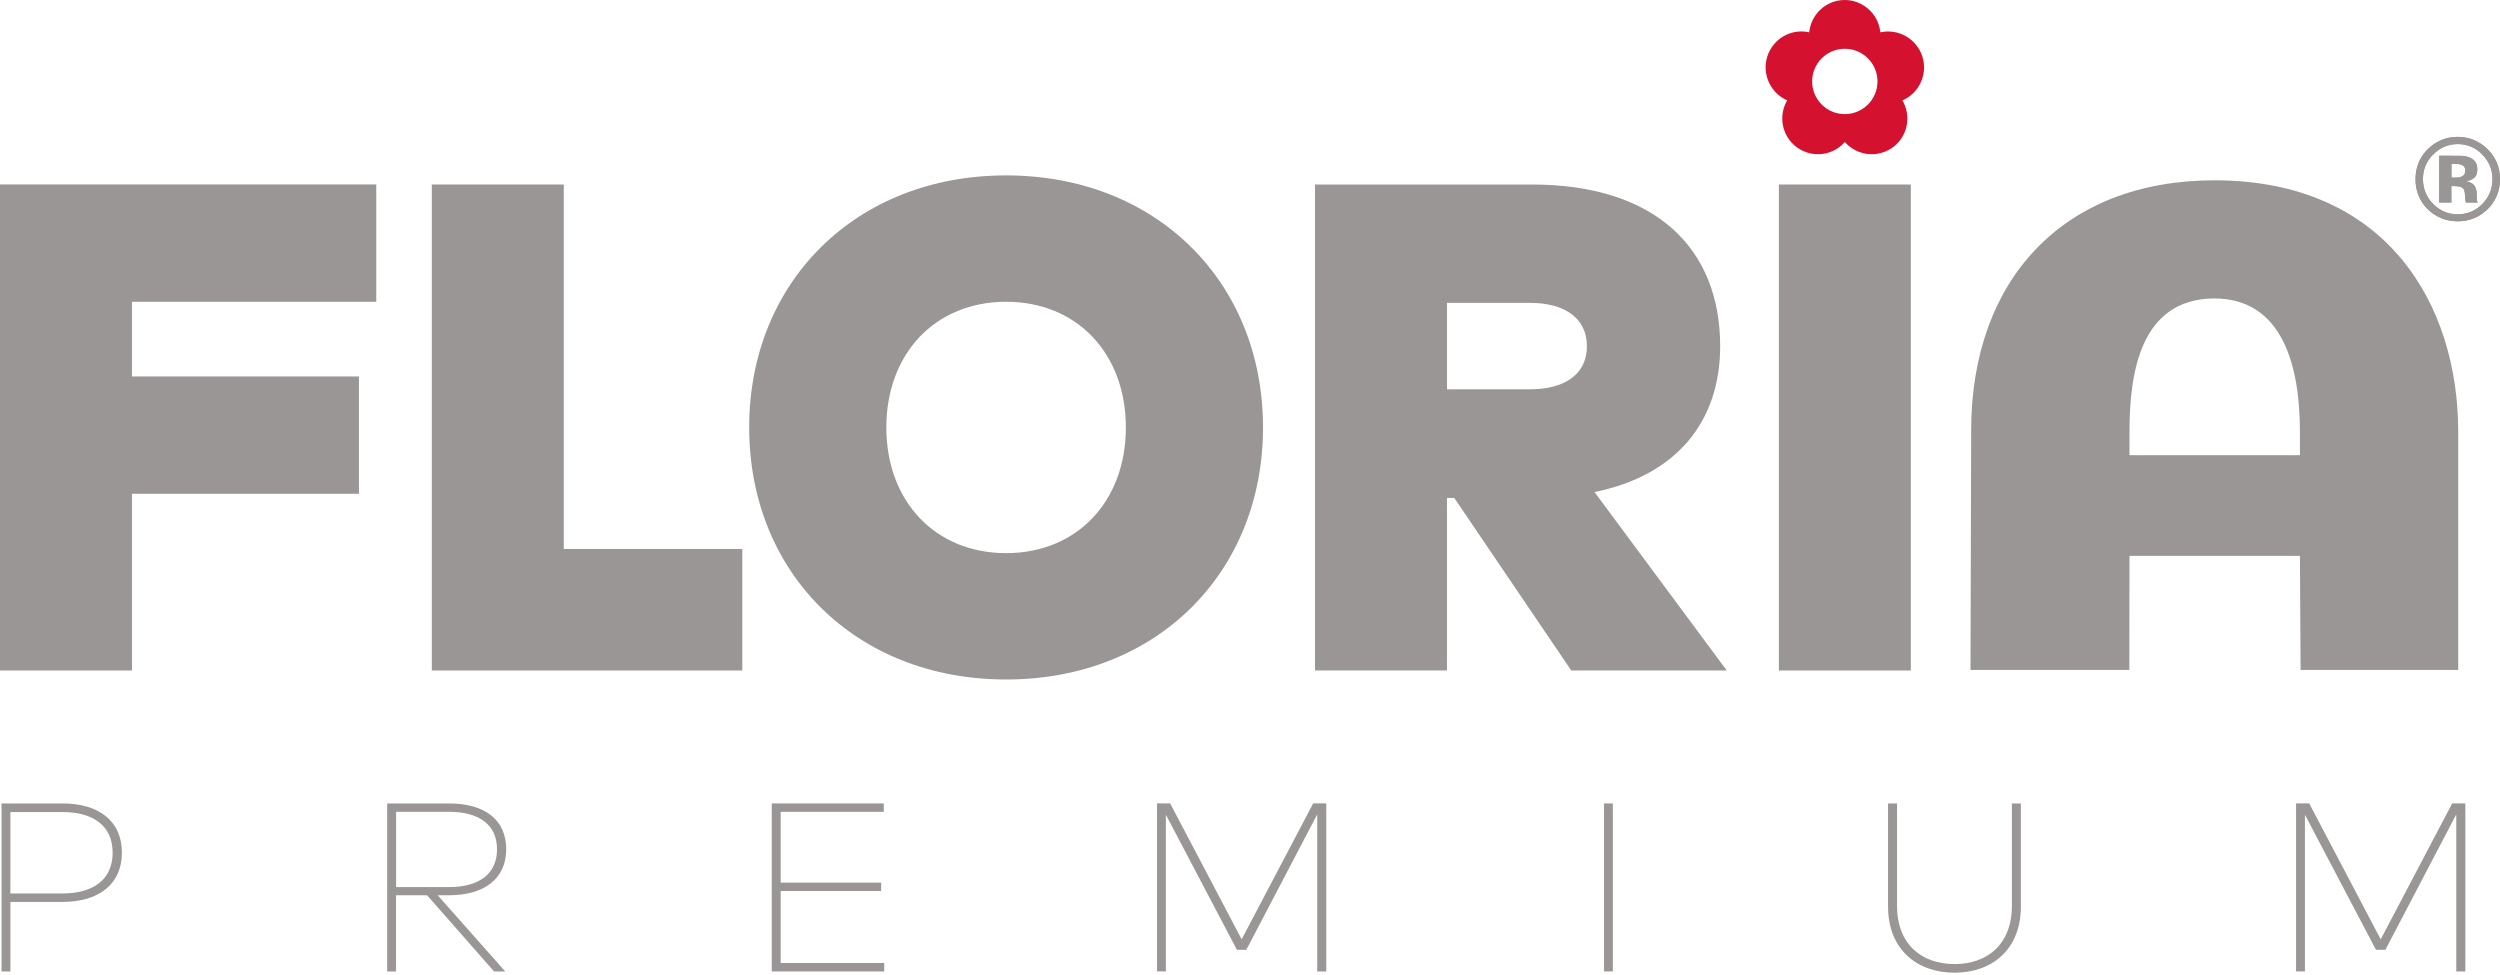
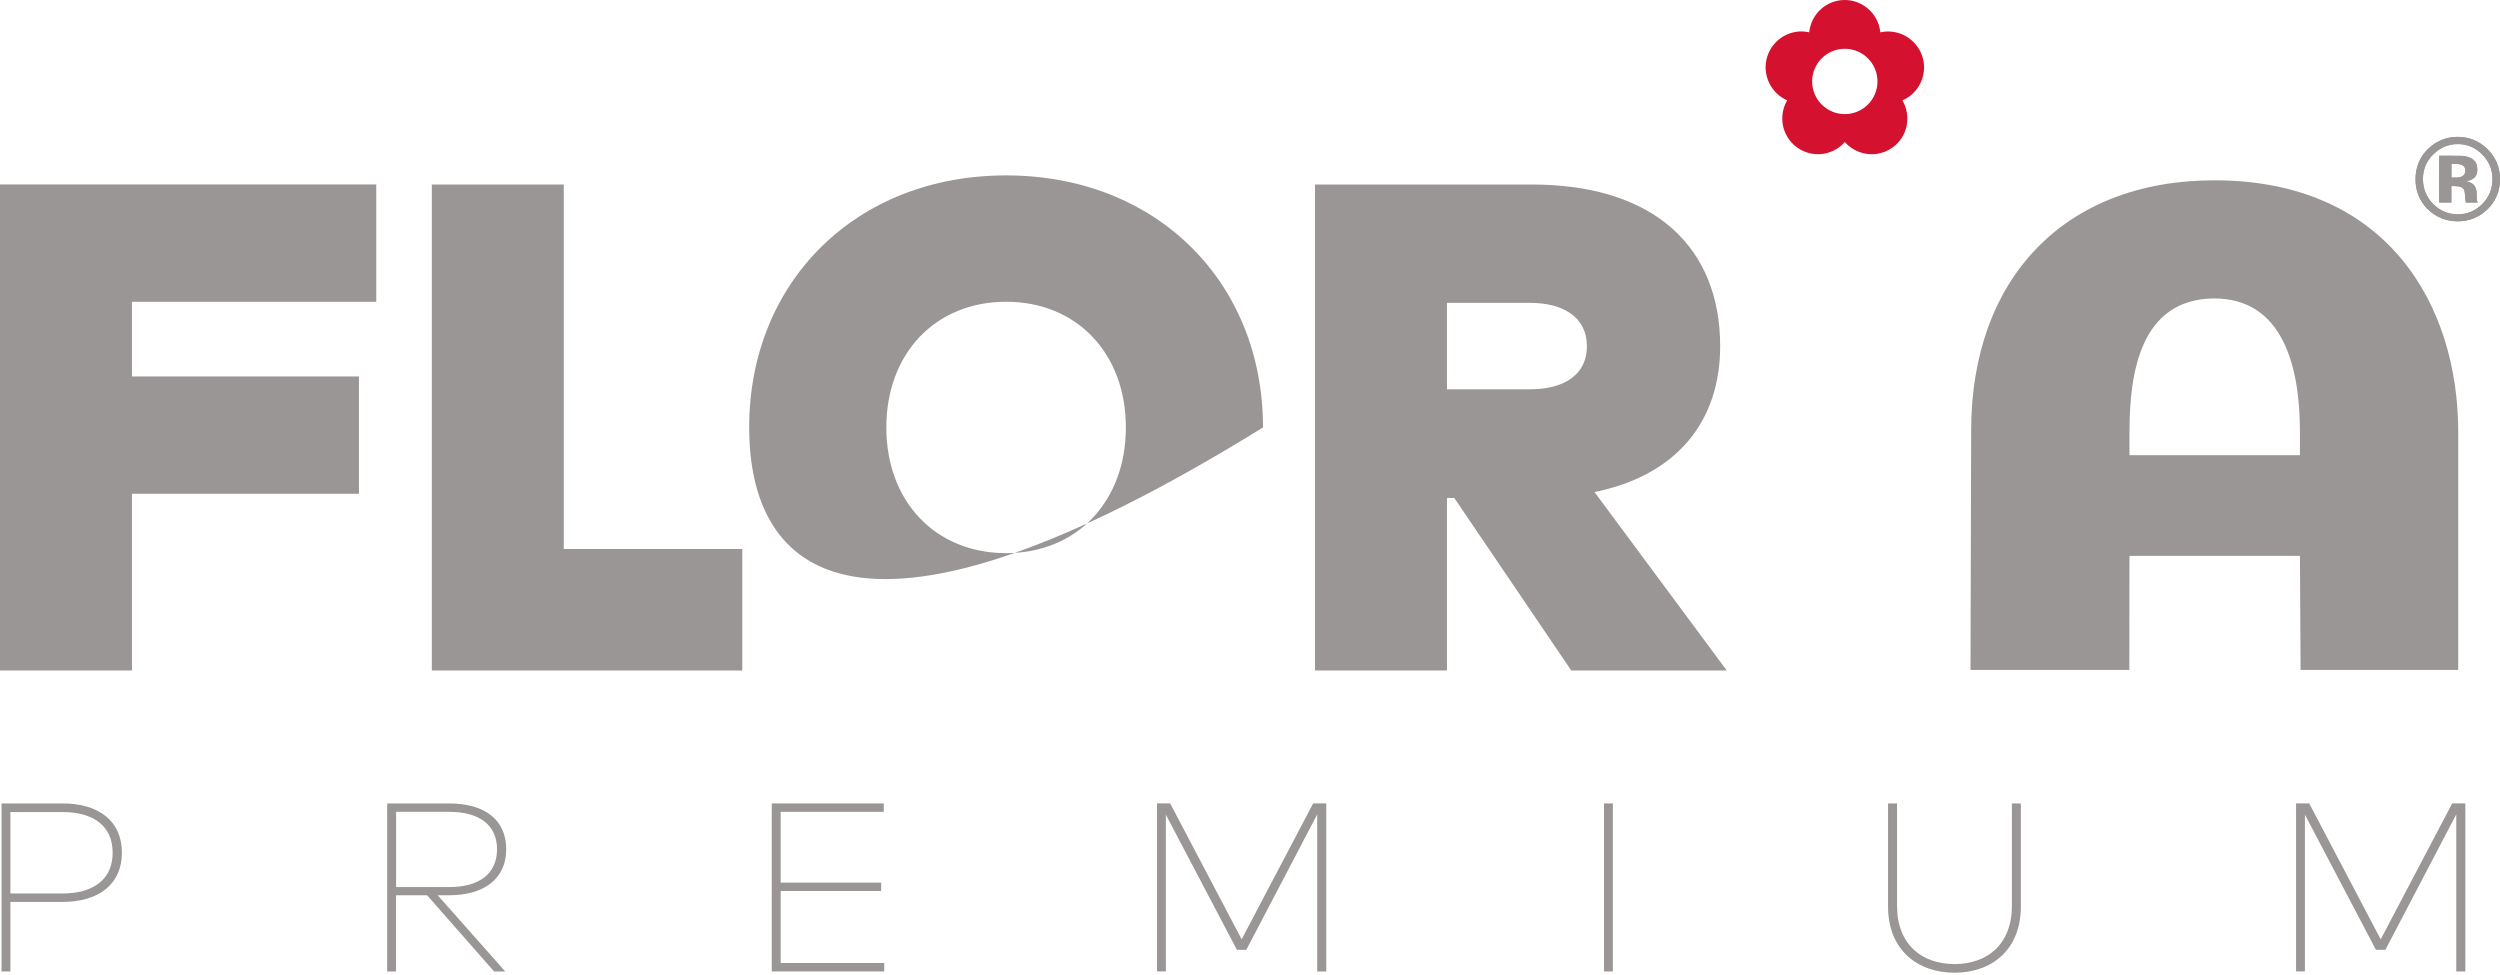
<svg xmlns="http://www.w3.org/2000/svg" width="118" height="46" viewBox="0 0 118 46" fill="none">
  <path d="M104.518 8.511C97.427 8.511 93.039 13.165 93.039 20.323L93.008 31.622H100.504L100.511 26.236H108.557L108.588 31.622H116.028V20.386C116.028 14.371 112.655 8.511 104.518 8.511ZM108.557 21.485H100.511V20.386C100.511 17.506 101.066 14.149 104.455 14.086C107.746 14.054 108.557 17.283 108.557 20.386V21.485Z" fill="#999695" />
  <path d="M117.4 9.884C117.014 10.257 116.546 10.446 116.006 10.446C115.466 10.446 114.973 10.254 114.586 9.871C114.203 9.488 114.012 9.014 114.012 8.455C114.012 7.896 114.219 7.387 114.634 7.001C115.023 6.639 115.481 6.46 116.006 6.46C116.53 6.46 117.027 6.655 117.416 7.045C117.806 7.434 118 7.905 118 8.455C118 9.004 117.802 9.497 117.404 9.887M114.838 7.296C114.52 7.619 114.363 8.006 114.363 8.452C114.363 8.898 114.524 9.309 114.847 9.629C115.167 9.953 115.554 10.116 116.006 10.116C116.458 10.116 116.844 9.953 117.165 9.629C117.485 9.303 117.645 8.91 117.645 8.455C117.645 7.999 117.485 7.626 117.168 7.299C116.848 6.966 116.458 6.8 116.009 6.8C115.56 6.8 115.161 6.966 114.841 7.299M115.13 9.56V7.352C115.268 7.352 115.472 7.352 115.745 7.352C116.019 7.352 116.169 7.352 116.201 7.356C116.377 7.368 116.521 7.406 116.634 7.469C116.832 7.575 116.929 7.751 116.929 7.996C116.929 8.181 116.876 8.317 116.772 8.401C116.669 8.486 116.54 8.533 116.389 8.552C116.53 8.58 116.634 8.621 116.706 8.678C116.835 8.781 116.901 8.945 116.901 9.171V9.369C116.901 9.391 116.901 9.409 116.907 9.431C116.907 9.453 116.917 9.475 116.923 9.497L116.945 9.56H116.389C116.37 9.488 116.358 9.387 116.351 9.256C116.345 9.124 116.333 9.033 116.314 8.985C116.285 8.91 116.232 8.854 116.15 8.825C116.106 8.806 116.041 8.794 115.953 8.791L115.827 8.781H115.704V9.56H115.127H115.13ZM116.185 7.779C116.106 7.748 115.993 7.732 115.849 7.732H115.708V8.382H115.934C116.069 8.382 116.176 8.354 116.251 8.301C116.326 8.247 116.364 8.156 116.364 8.034C116.364 7.911 116.304 7.827 116.185 7.779Z" fill="#999695" />
  <path d="M117.4 9.884C117.014 10.257 116.546 10.446 116.006 10.446C115.466 10.446 114.973 10.254 114.586 9.871C114.203 9.488 114.012 9.014 114.012 8.455C114.012 7.896 114.219 7.387 114.634 7.001C115.023 6.639 115.481 6.46 116.006 6.46C116.53 6.46 117.027 6.655 117.416 7.045C117.806 7.434 118 7.905 118 8.455C118 9.004 117.802 9.497 117.404 9.887M114.838 7.296C114.52 7.619 114.363 8.006 114.363 8.452C114.363 8.898 114.524 9.309 114.847 9.629C115.167 9.953 115.554 10.116 116.006 10.116C116.458 10.116 116.844 9.953 117.165 9.629C117.485 9.303 117.645 8.91 117.645 8.455C117.645 7.999 117.485 7.626 117.168 7.299C116.848 6.966 116.458 6.8 116.009 6.8C115.56 6.8 115.161 6.966 114.841 7.299M115.13 9.56V7.352C115.268 7.352 115.472 7.352 115.745 7.352C116.019 7.352 116.169 7.352 116.201 7.356C116.377 7.368 116.521 7.406 116.634 7.469C116.832 7.575 116.929 7.751 116.929 7.996C116.929 8.181 116.876 8.317 116.772 8.401C116.669 8.486 116.54 8.533 116.389 8.552C116.53 8.58 116.634 8.621 116.706 8.678C116.835 8.781 116.901 8.945 116.901 9.171V9.369C116.901 9.391 116.901 9.409 116.907 9.431C116.907 9.453 116.917 9.475 116.923 9.497L116.945 9.56H116.389C116.37 9.488 116.358 9.387 116.351 9.256C116.345 9.124 116.333 9.033 116.314 8.985C116.285 8.91 116.232 8.854 116.15 8.825C116.106 8.806 116.041 8.794 115.953 8.791L115.827 8.781H115.704V9.56H115.127H115.13ZM116.185 7.779C116.106 7.748 115.993 7.732 115.849 7.732H115.708V8.382H115.934C116.069 8.382 116.176 8.354 116.251 8.301C116.326 8.247 116.364 8.156 116.364 8.034C116.364 7.911 116.304 7.827 116.185 7.779Z" fill="#999695" />
  <path d="M6.228 23.306V31.647H0V8.706H17.76V14.245H6.228V17.769H16.943V23.306H6.228Z" fill="#999695" />
  <path d="M20.382 31.647V8.709H26.61V25.912H35.036V31.647H20.382Z" fill="#999695" />
-   <path d="M59.614 20.175C59.614 27.041 54.583 32.072 47.488 32.072C40.394 32.072 35.362 27.041 35.362 20.175C35.362 13.31 40.394 8.279 47.488 8.279C54.583 8.279 59.614 13.31 59.614 20.175ZM41.835 20.175C41.835 23.664 44.146 26.108 47.488 26.108C50.83 26.108 53.141 23.668 53.141 20.175C53.141 16.683 50.83 14.243 47.488 14.243C44.146 14.243 41.835 16.686 41.835 20.175Z" fill="#999695" />
+   <path d="M59.614 20.175C40.394 32.072 35.362 27.041 35.362 20.175C35.362 13.31 40.394 8.279 47.488 8.279C54.583 8.279 59.614 13.31 59.614 20.175ZM41.835 20.175C41.835 23.664 44.146 26.108 47.488 26.108C50.83 26.108 53.141 23.668 53.141 20.175C53.141 16.683 50.83 14.243 47.488 14.243C44.146 14.243 41.835 16.686 41.835 20.175Z" fill="#999695" />
  <path d="M81.192 16.343C81.192 19.883 79.144 22.439 75.26 23.224L81.503 31.647H74.164L68.642 23.504H68.297V31.647H62.069V8.709H72.295C78.127 8.709 81.192 11.708 81.192 16.343ZM68.297 18.375H72.229C73.752 18.375 74.902 17.734 74.902 16.343C74.902 14.952 73.755 14.296 72.229 14.296H68.297V18.375Z" fill="#999695" />
-   <path d="M90.191 8.709H83.963V31.647H90.191V8.709Z" fill="#999695" />
  <path d="M90.731 2.657C90.668 2.456 90.567 2.277 90.442 2.123C90.049 1.63 89.396 1.385 88.752 1.526C88.705 1.062 88.476 0.653 88.133 0.38C87.844 0.144 87.477 0 87.072 0C86.196 0 85.48 0.669 85.395 1.526C84.773 1.385 84.142 1.611 83.746 2.076C83.602 2.242 83.489 2.437 83.419 2.657C83.278 3.09 83.325 3.539 83.507 3.919C83.68 4.274 83.972 4.569 84.355 4.736C83.922 5.477 84.107 6.441 84.817 6.956C85.53 7.475 86.507 7.352 87.075 6.705C87.458 7.135 88.014 7.336 88.554 7.267C88.828 7.233 89.098 7.129 89.336 6.959C90.046 6.444 90.228 5.48 89.795 4.739C90.03 4.639 90.234 4.485 90.398 4.299C90.778 3.866 90.922 3.247 90.734 2.663M87.075 5.386C86.224 5.386 85.533 4.695 85.533 3.844C85.533 2.993 86.224 2.302 87.075 2.302C87.926 2.302 88.617 2.993 88.617 3.844C88.617 4.695 87.926 5.386 87.075 5.386Z" fill="#D51130" />
  <path d="M0.49 42.574V45.852H0.072V37.922H2.955C4.67 37.922 5.754 38.761 5.754 40.243C5.754 41.726 4.673 42.57 2.955 42.57H0.49V42.574ZM0.49 38.324V42.172H2.949C4.406 42.172 5.317 41.509 5.317 40.246C5.317 38.984 4.406 38.328 2.949 38.328H0.49V38.324Z" fill="#999695" />
  <path d="M21.186 37.922C22.907 37.922 23.893 38.711 23.893 40.086C23.893 41.462 22.873 42.256 21.192 42.256H20.659L23.846 45.852H23.319L20.159 42.256H18.693V45.852H18.275V37.922H21.186ZM18.696 38.318V41.87H21.199C22.643 41.87 23.46 41.223 23.46 40.086C23.46 38.949 22.637 38.318 21.199 38.318H18.696Z" fill="#999695" />
  <path d="M41.735 45.852H36.427V37.922H41.713V38.318H36.848V41.66H41.59V42.055H36.848V45.453H41.735V45.849V45.852Z" fill="#999695" />
  <path d="M62.597 45.852H62.173V38.438L58.825 44.832H58.383L55.029 38.453V45.849H54.611V37.919H55.23L58.606 44.336L61.982 37.919H62.6V45.849L62.597 45.852Z" fill="#999695" />
  <path d="M76.127 45.852H75.71V37.922H76.127V45.852Z" fill="#999695" />
  <path d="M95.385 42.781C95.385 44.86 93.981 45.912 92.254 45.912C90.526 45.912 89.116 44.86 89.116 42.781V37.922H89.54V42.752C89.54 44.599 90.731 45.504 92.254 45.504C93.777 45.504 94.961 44.596 94.961 42.752V37.922H95.385V42.781Z" fill="#999695" />
  <path d="M116.36 45.852H115.936V38.438L112.589 44.832H112.146L108.792 38.453V45.849H108.374V37.919H108.993L112.369 44.336L115.745 37.919H116.364V45.849L116.36 45.852Z" fill="#999695" />
</svg>